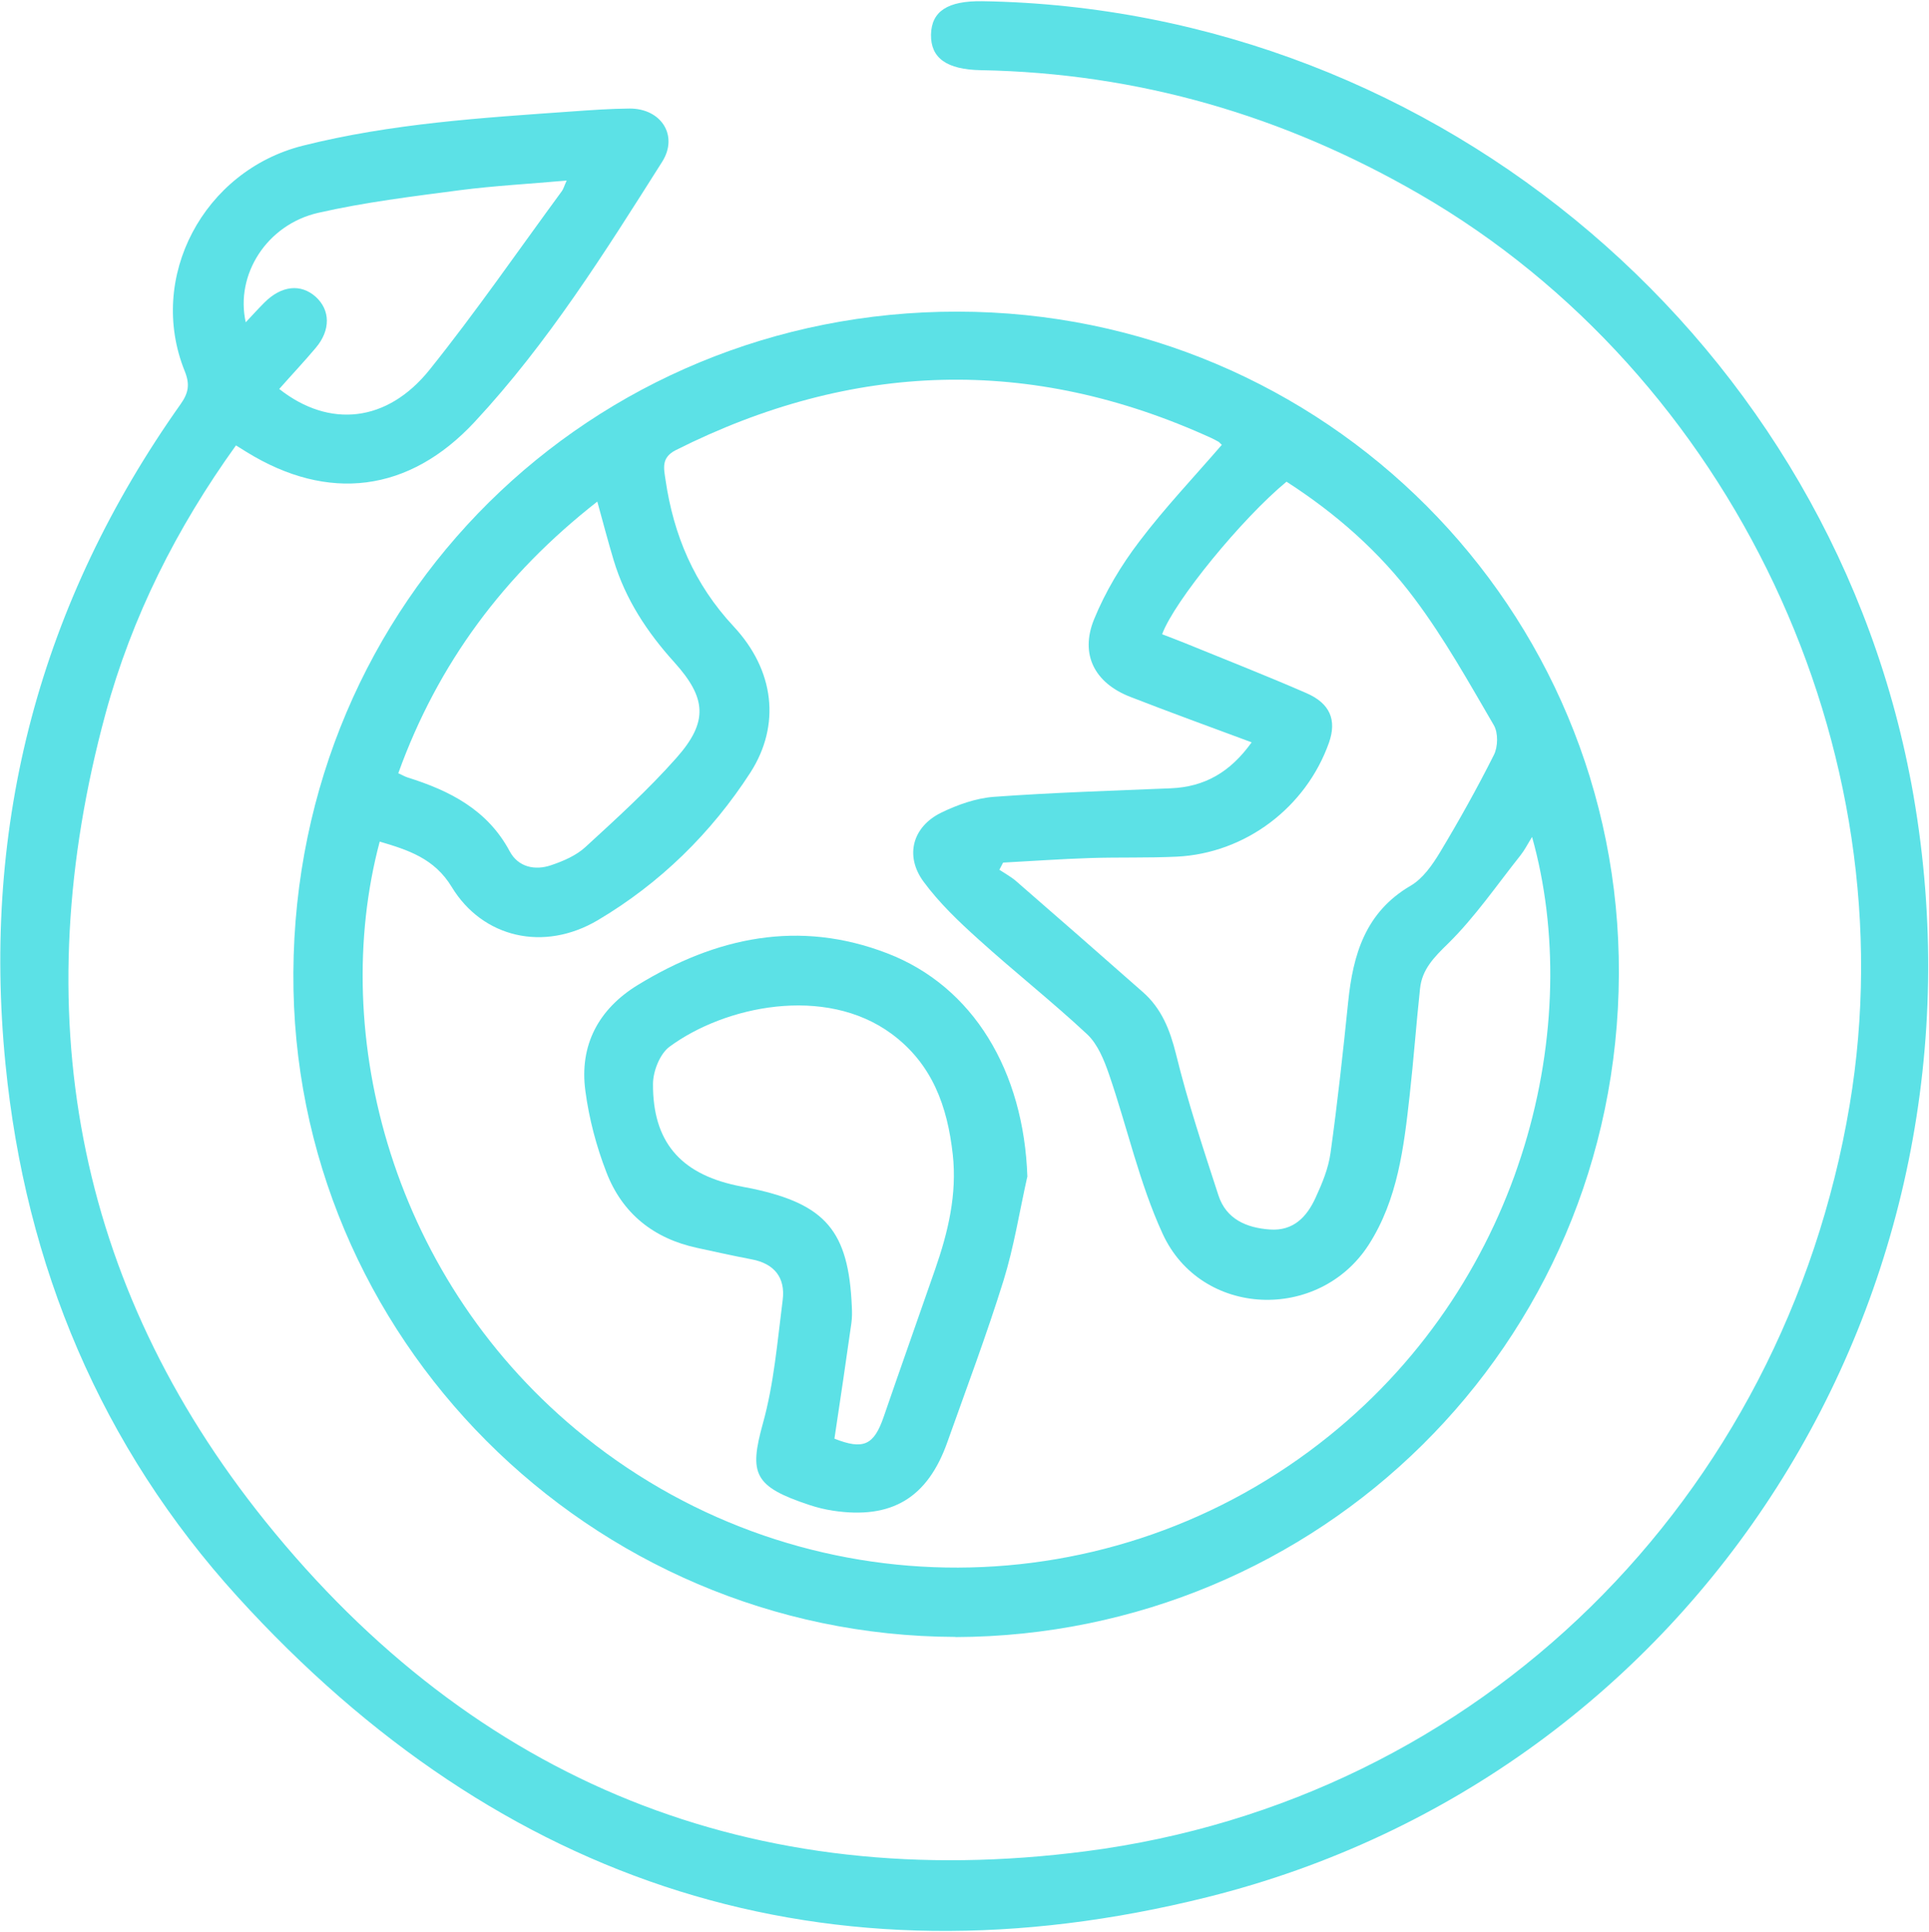
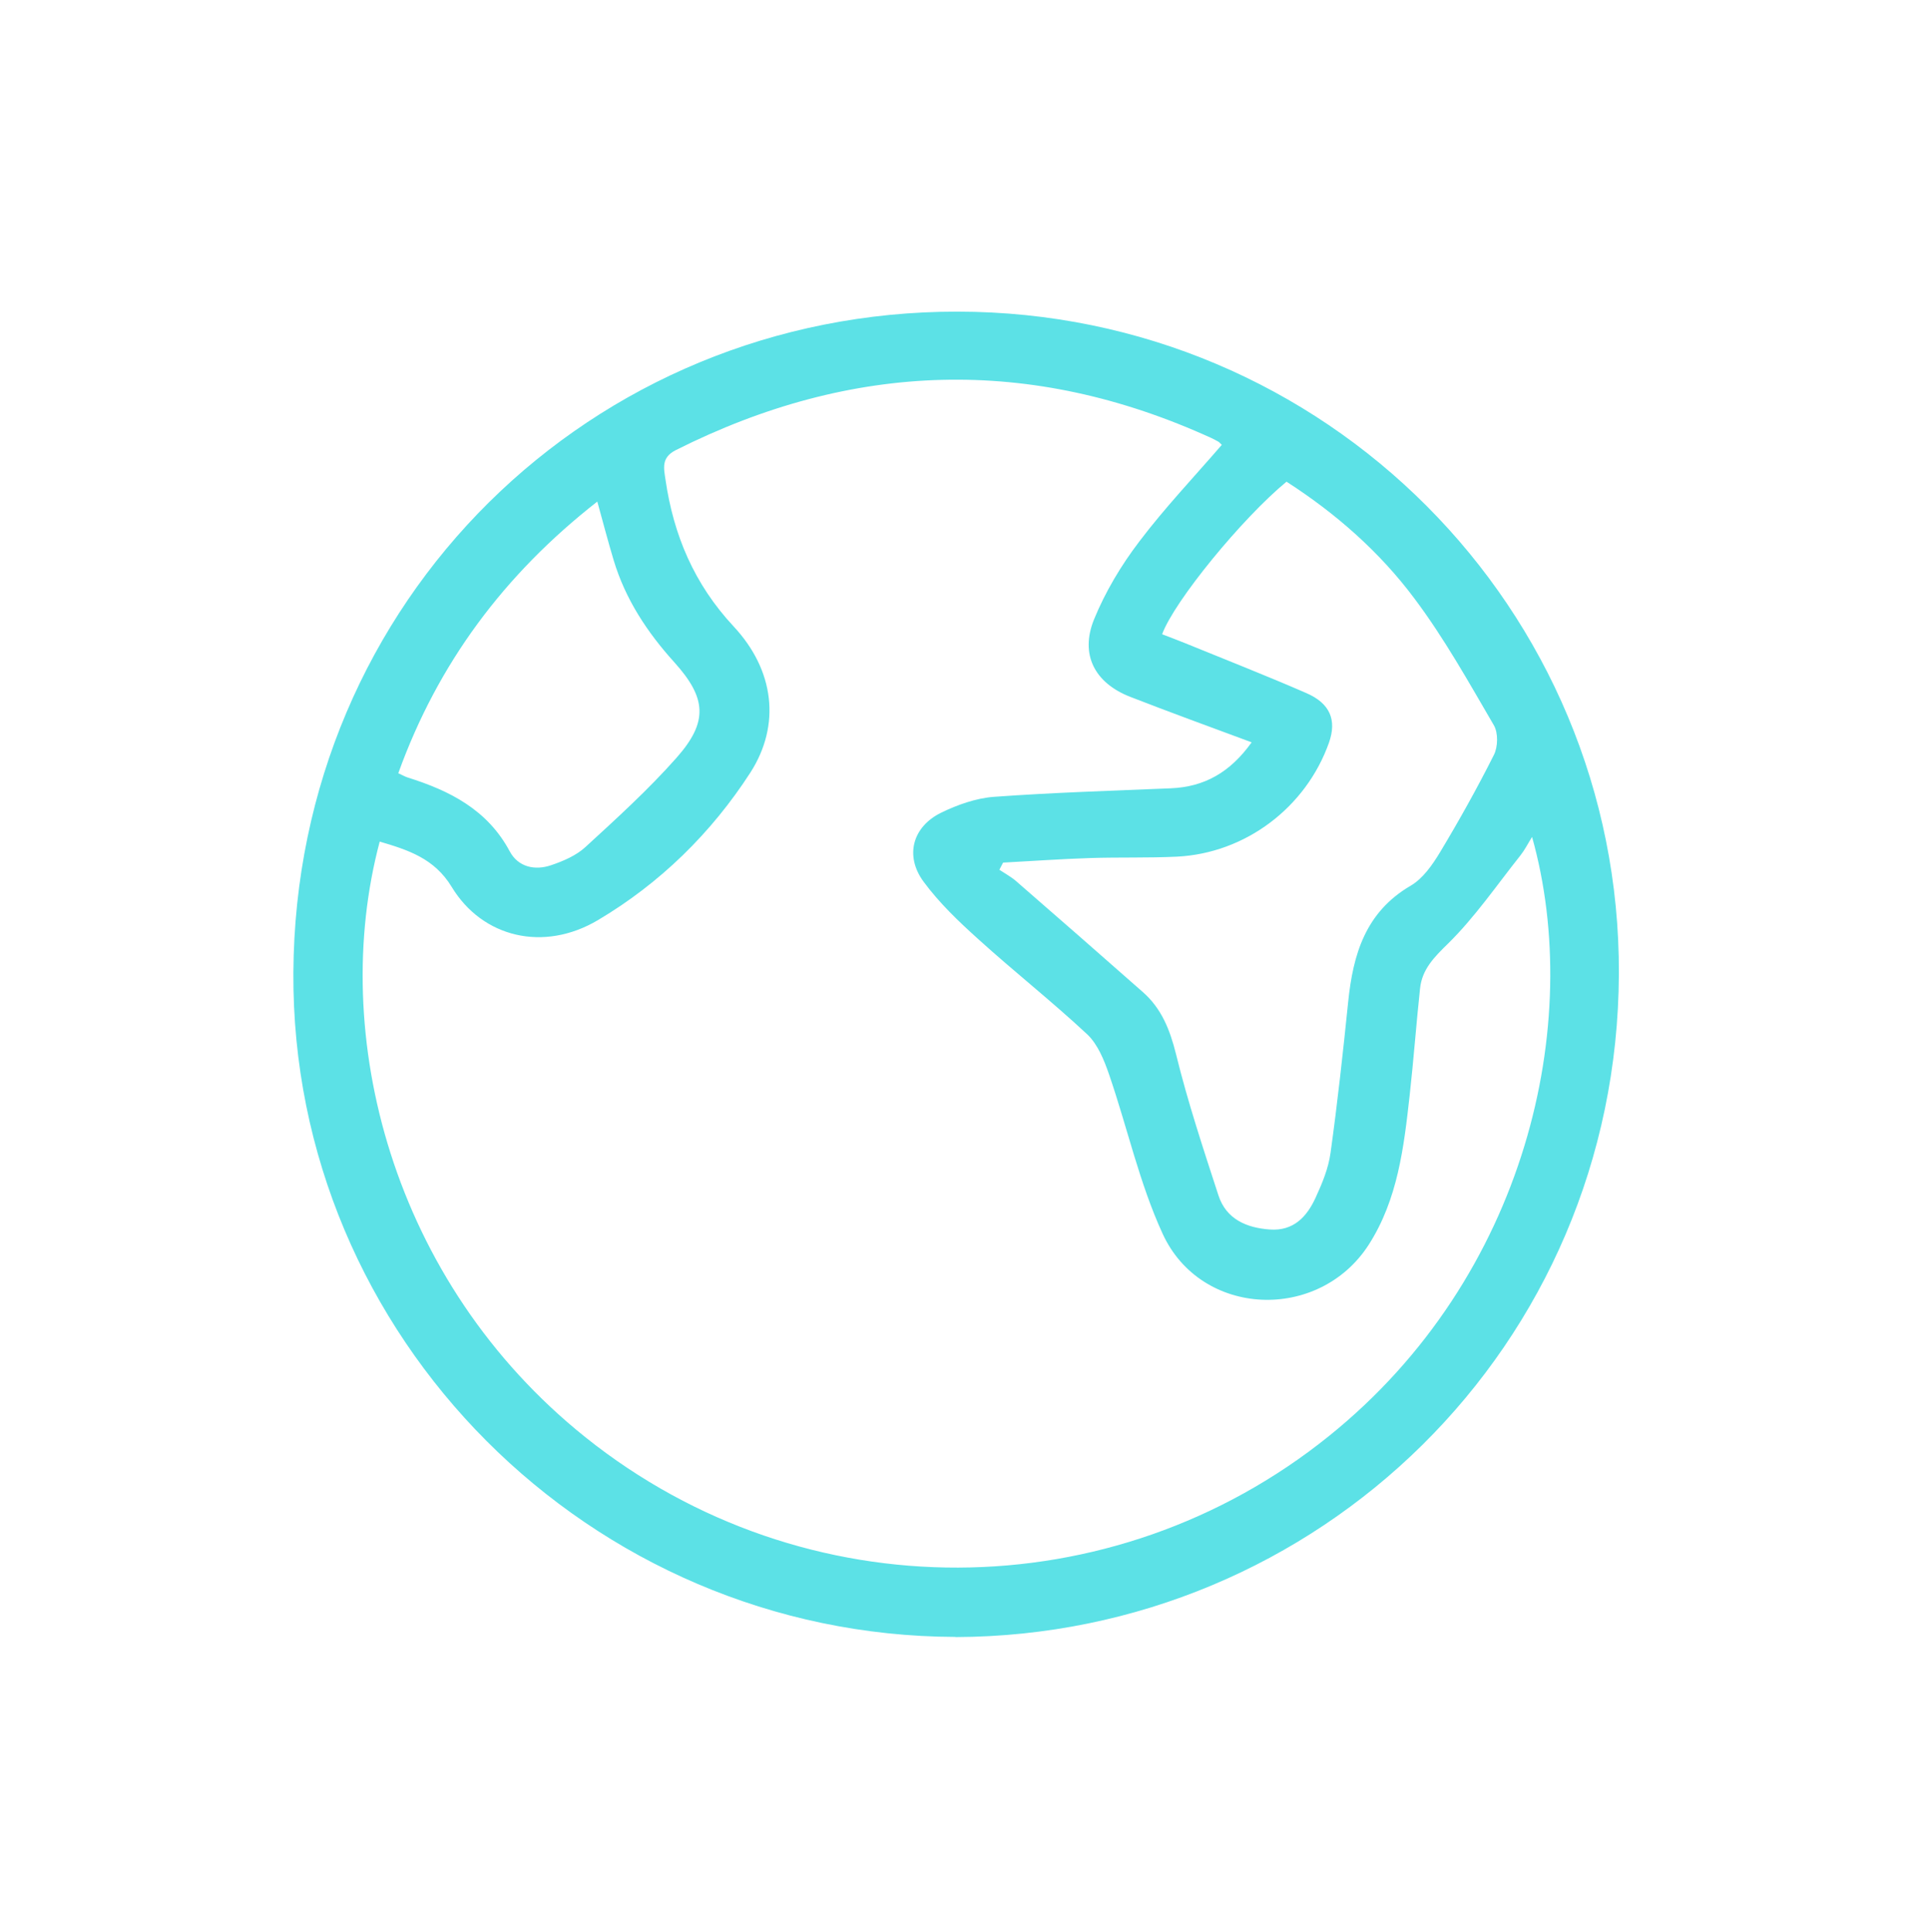
<svg xmlns="http://www.w3.org/2000/svg" width="1267px" height="1269px" viewBox="0 0 1267 1269" version="1.1">
  <title>Qualité supérieure et durabilité</title>
  <g id="Page-1" stroke="none" stroke-width="1" fill="none" fill-rule="evenodd">
    <g id="Qualité-supérieure-et-durabilité" transform="translate(0.193, 0.782)" fill="#5CE1E6" fill-rule="nonzero">
      <path d="M627.407,1074.418 C387.207,1073.718 191.107,877.318 192.5,638.118 C193.907,393.618 388.107,203.618 628.807,203.918 C870.207,204.118 1064.107,399.118 1063.111,638.918 C1062.107,883.618 865.507,1073.718 627.407,1074.518 L627.407,1074.418 Z M1006.007,549.118 C1003.207,553.618 1001.207,557.618 998.507,561.018 C982.907,580.618 968.607,601.618 950.907,619.018 C941.707,628.018 933.807,635.918 932.507,648.618 C930.007,671.918 928.307,695.318 925.707,718.618 C921.907,752.718 917.907,787.018 898.807,816.818 C866.007,867.718 788.607,864.618 763.407,809.518 C748.107,776.218 740.207,739.618 728.207,704.818 C725.007,695.518 720.807,685.118 713.907,678.618 C690.907,657.118 666.007,637.518 642.607,616.318 C629.607,604.618 616.707,592.318 606.407,578.318 C593.907,561.318 599.207,542.218 618.007,533.018 C628.707,527.818 640.807,523.518 652.607,522.618 C691.207,519.818 730.007,518.618 768.707,517.018 C790.907,516.118 807.807,506.518 821.907,486.818 C794.207,476.518 768.007,467.018 742.107,456.918 C718.807,447.818 709.007,429.118 718.407,406.018 C725.807,387.918 736.207,370.518 748.107,354.918 C764.907,332.718 784.107,312.518 802.307,291.418 C801.407,290.618 800.907,289.918 800.207,289.418 C798.707,288.518 797.007,287.718 795.407,286.918 C676.907,232.818 559.707,236.518 443.607,294.918 C434.007,299.818 435.807,306.818 436.907,314.218 C442.207,350.818 455.807,382.918 481.607,410.618 C508.507,439.418 512.707,475.418 492.707,506.618 C467.007,546.418 433.307,579.418 392.507,603.618 C356.907,624.718 316.707,615.118 296.507,581.818 C285.107,563.018 267.807,557.518 249.207,552.018 C215.507,678.618 257.007,841.518 384.507,943.418 C528.107,1058.218 730.607,1056.818 872.507,942.618 C1002.707,837.918 1040.307,670.818 1006.107,549.018 L1006.007,549.118 Z M658.607,565.918 C657.807,567.418 657.007,569.018 656.207,570.518 C659.807,572.918 663.707,575.018 667.007,577.818 C694.907,602.018 722.707,626.418 750.407,650.818 C762.707,661.618 768.207,675.518 772.207,691.518 C779.907,722.918 790.107,753.718 800.107,784.418 C805.207,800.018 818.507,805.718 833.907,806.818 C849.407,807.918 858.207,798.418 863.907,785.918 C868.207,776.618 872.307,766.718 873.707,756.618 C878.307,723.618 881.907,690.518 885.307,657.318 C888.507,626.118 896.607,598.418 926.307,581.018 C934.407,576.318 940.707,567.218 945.707,558.918 C958.207,538.118 970.107,516.818 981.007,495.118 C983.707,489.818 983.907,480.618 981.007,475.618 C964.507,447.318 948.407,418.418 928.807,392.318 C905.907,361.618 877.007,336.318 844.807,315.618 C815.607,339.718 771.107,394.018 763.107,415.818 C768.007,417.718 772.907,419.518 777.807,421.518 C804.507,432.418 831.307,442.918 857.707,454.418 C873.507,461.218 877.907,472.218 872.707,487.018 C857.607,529.618 817.807,559.718 772.707,561.918 C753.807,562.818 734.807,562.218 715.907,562.818 C696.807,563.418 677.707,564.818 658.607,565.818 L658.607,565.918 Z M392.207,328.618 C330.907,376.518 287.407,435.018 261.407,507.118 C264.407,508.518 266.007,509.418 267.607,509.918 C295.307,518.618 320.007,531.118 334.607,558.418 C340.107,568.718 351.107,571.218 361.807,567.518 C369.807,564.818 378.207,561.218 384.307,555.618 C404.907,536.718 425.707,517.818 444.107,497.018 C465.107,473.318 463.907,457.718 442.607,434.118 C424.807,414.418 410.607,392.818 402.907,367.318 C399.307,355.318 396.107,343.218 392.107,328.618 L392.207,328.618 Z" id="Shape" />
-       <path d="M154.907,291.618 C115.707,346.118 86.407,404.418 69.107,468.018 C16.507,662.018 48.007,841.718 174.107,998.518 C311.907,1169.718 494.707,1243.518 713.007,1215.218 C971.907,1181.718 1171.407,983.718 1214.707,724.918 C1253.807,491.518 1137.307,245.418 932.307,126.818 C843.007,75.118 747.307,47.218 644.107,45.318 C621.407,44.918 611.107,37.218 611.307,22.018 C611.607,6.618 622.207,-0.282 644.907,0.009 C945.707,4.818 1205.407,226.218 1256.607,521.718 C1313.407,849.318 1114.907,1164.918 792.907,1245.318 C543.907,1307.518 328.907,1238.418 155.907,1048.118 C66.207,949.418 16.507,830.718 3.407,698.118 C-12.293,539.818 26.307,394.818 118.407,264.718 C123.707,257.218 124.607,251.618 121.107,242.918 C96.307,181.418 133.507,111.318 198.707,94.918 C256.807,80.318 316.207,76.618 375.507,72.418 C388.107,71.518 400.707,70.618 413.307,70.518 C434.107,70.418 445.607,88.318 434.707,105.518 C397.107,164.918 359.707,224.618 311.507,276.418 C268.507,322.618 215.407,329.318 161.607,296.018 C159.707,294.818 157.807,293.618 154.707,291.718 L154.907,291.618 Z M183.207,254.718 C216.207,280.718 254.207,276.718 282.007,242.018 C312.407,204.118 340.007,164.018 368.807,124.818 C369.807,123.518 370.207,121.818 372.007,117.818 C347.407,120.018 324.607,121.218 302.107,124.118 C270.907,128.218 239.507,132.018 208.807,139.018 C175.107,146.718 154.207,179.518 161.207,210.918 C165.707,206.118 169.507,201.918 173.507,197.918 C184.607,186.818 197.307,185.418 207.107,194.118 C216.807,202.818 217.107,216.118 207.107,227.818 C199.607,236.718 191.607,245.218 183.207,254.718 Z" id="Shape" />
-       <path d="M674.507,772.318 C669.407,795.018 665.807,818.218 658.907,840.418 C647.807,876.118 634.607,911.118 622.107,946.318 C609.107,983.118 585.507,997.318 547.007,991.518 C541.707,990.718 536.407,989.418 531.307,987.718 C494.907,975.618 491.707,967.318 500.907,934.118 C508.207,907.918 510.407,880.218 513.907,853.018 C515.707,838.418 508.407,829.218 493.507,826.418 C481.507,824.118 469.707,821.518 457.807,818.918 C429.207,812.818 408.507,796.318 398.107,769.218 C391.507,752.218 386.707,734.018 384.307,715.918 C380.207,685.818 392.907,662.018 418.707,646.218 C470.107,614.818 524.507,603.018 582.607,625.418 C639.007,647.118 672.307,702.718 674.607,772.318 L674.507,772.318 Z M547.907,944.218 C566.907,951.718 573.807,948.518 580.207,929.918 C591.307,897.618 602.807,865.318 614.007,833.018 C622.507,808.618 628.507,783.718 625.607,757.518 C622.107,726.018 612.207,698.018 585.307,678.218 C541.607,646.118 475.807,660.018 439.607,686.718 C433.207,691.418 428.705,702.918 428.705,711.218 C428.507,748.918 446.507,769.818 483.107,777.818 C486.607,778.618 490.207,779.218 493.707,779.918 C542.207,790.218 557.207,807.918 559.307,857.518 C559.507,861.118 559.507,864.718 559.007,868.318 C555.507,893.218 551.807,918.118 547.907,944.018 L547.907,944.218 Z" id="Shape" />
    </g>
  </g>
</svg>